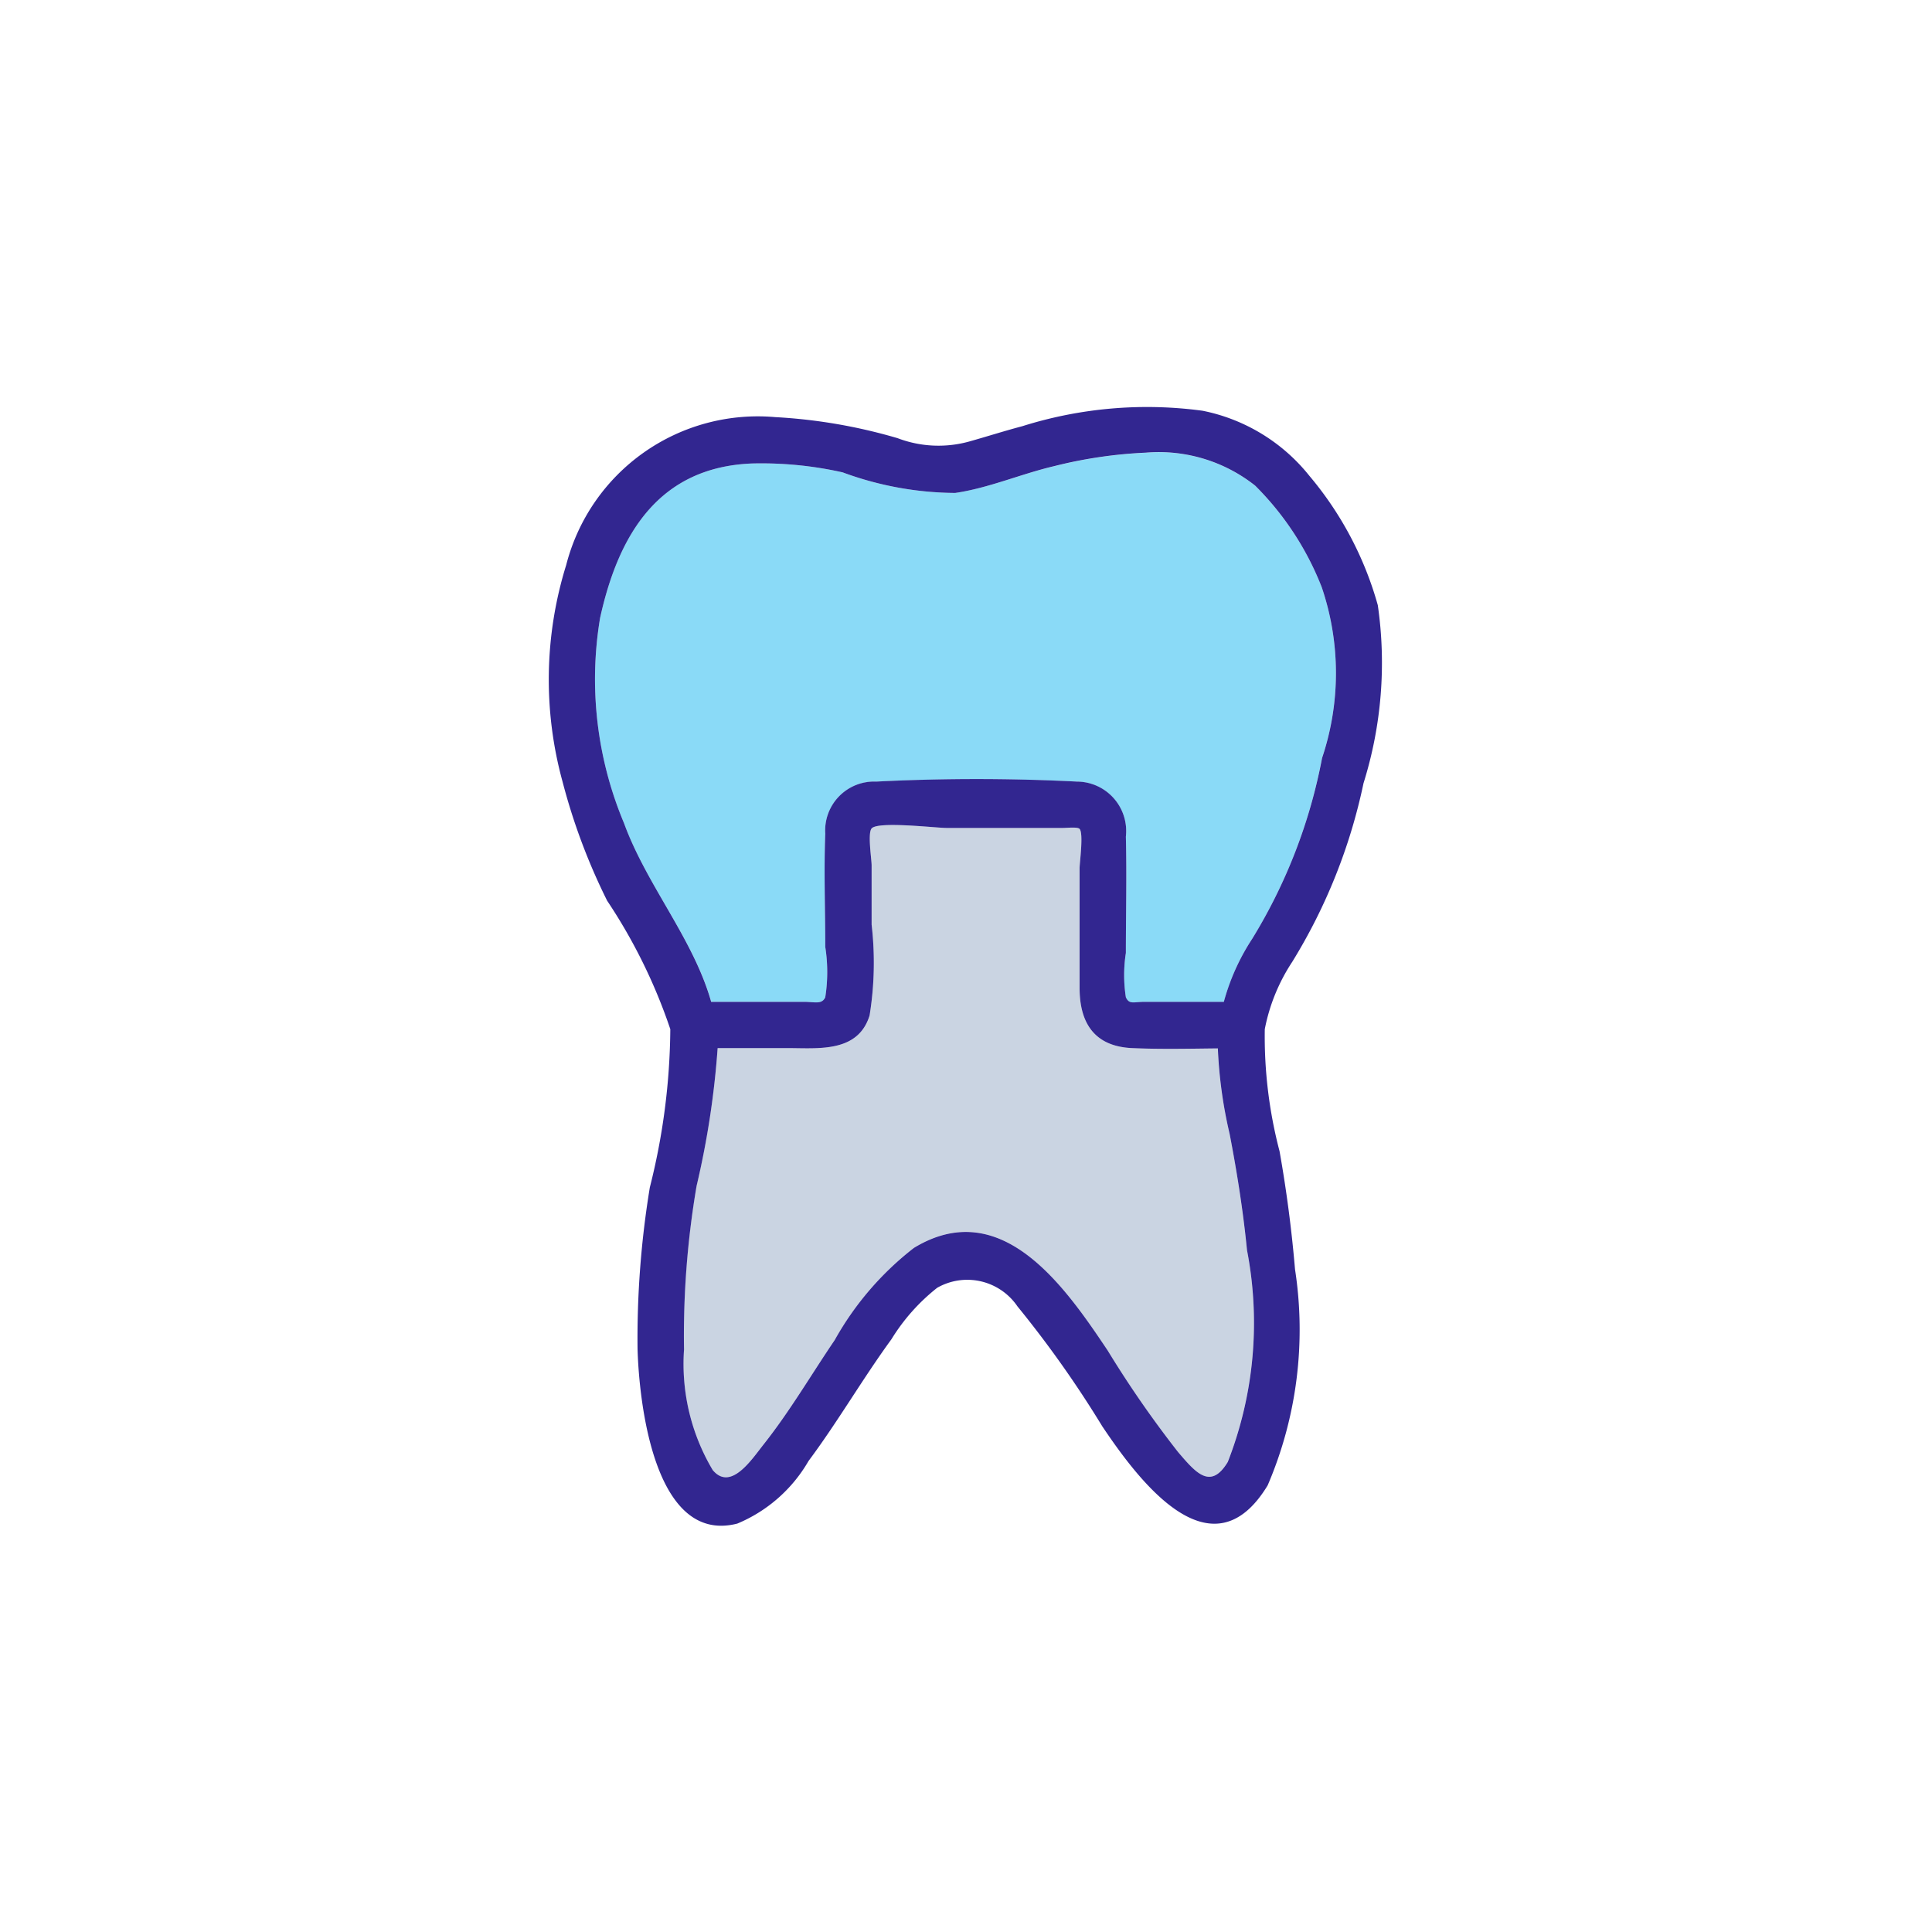
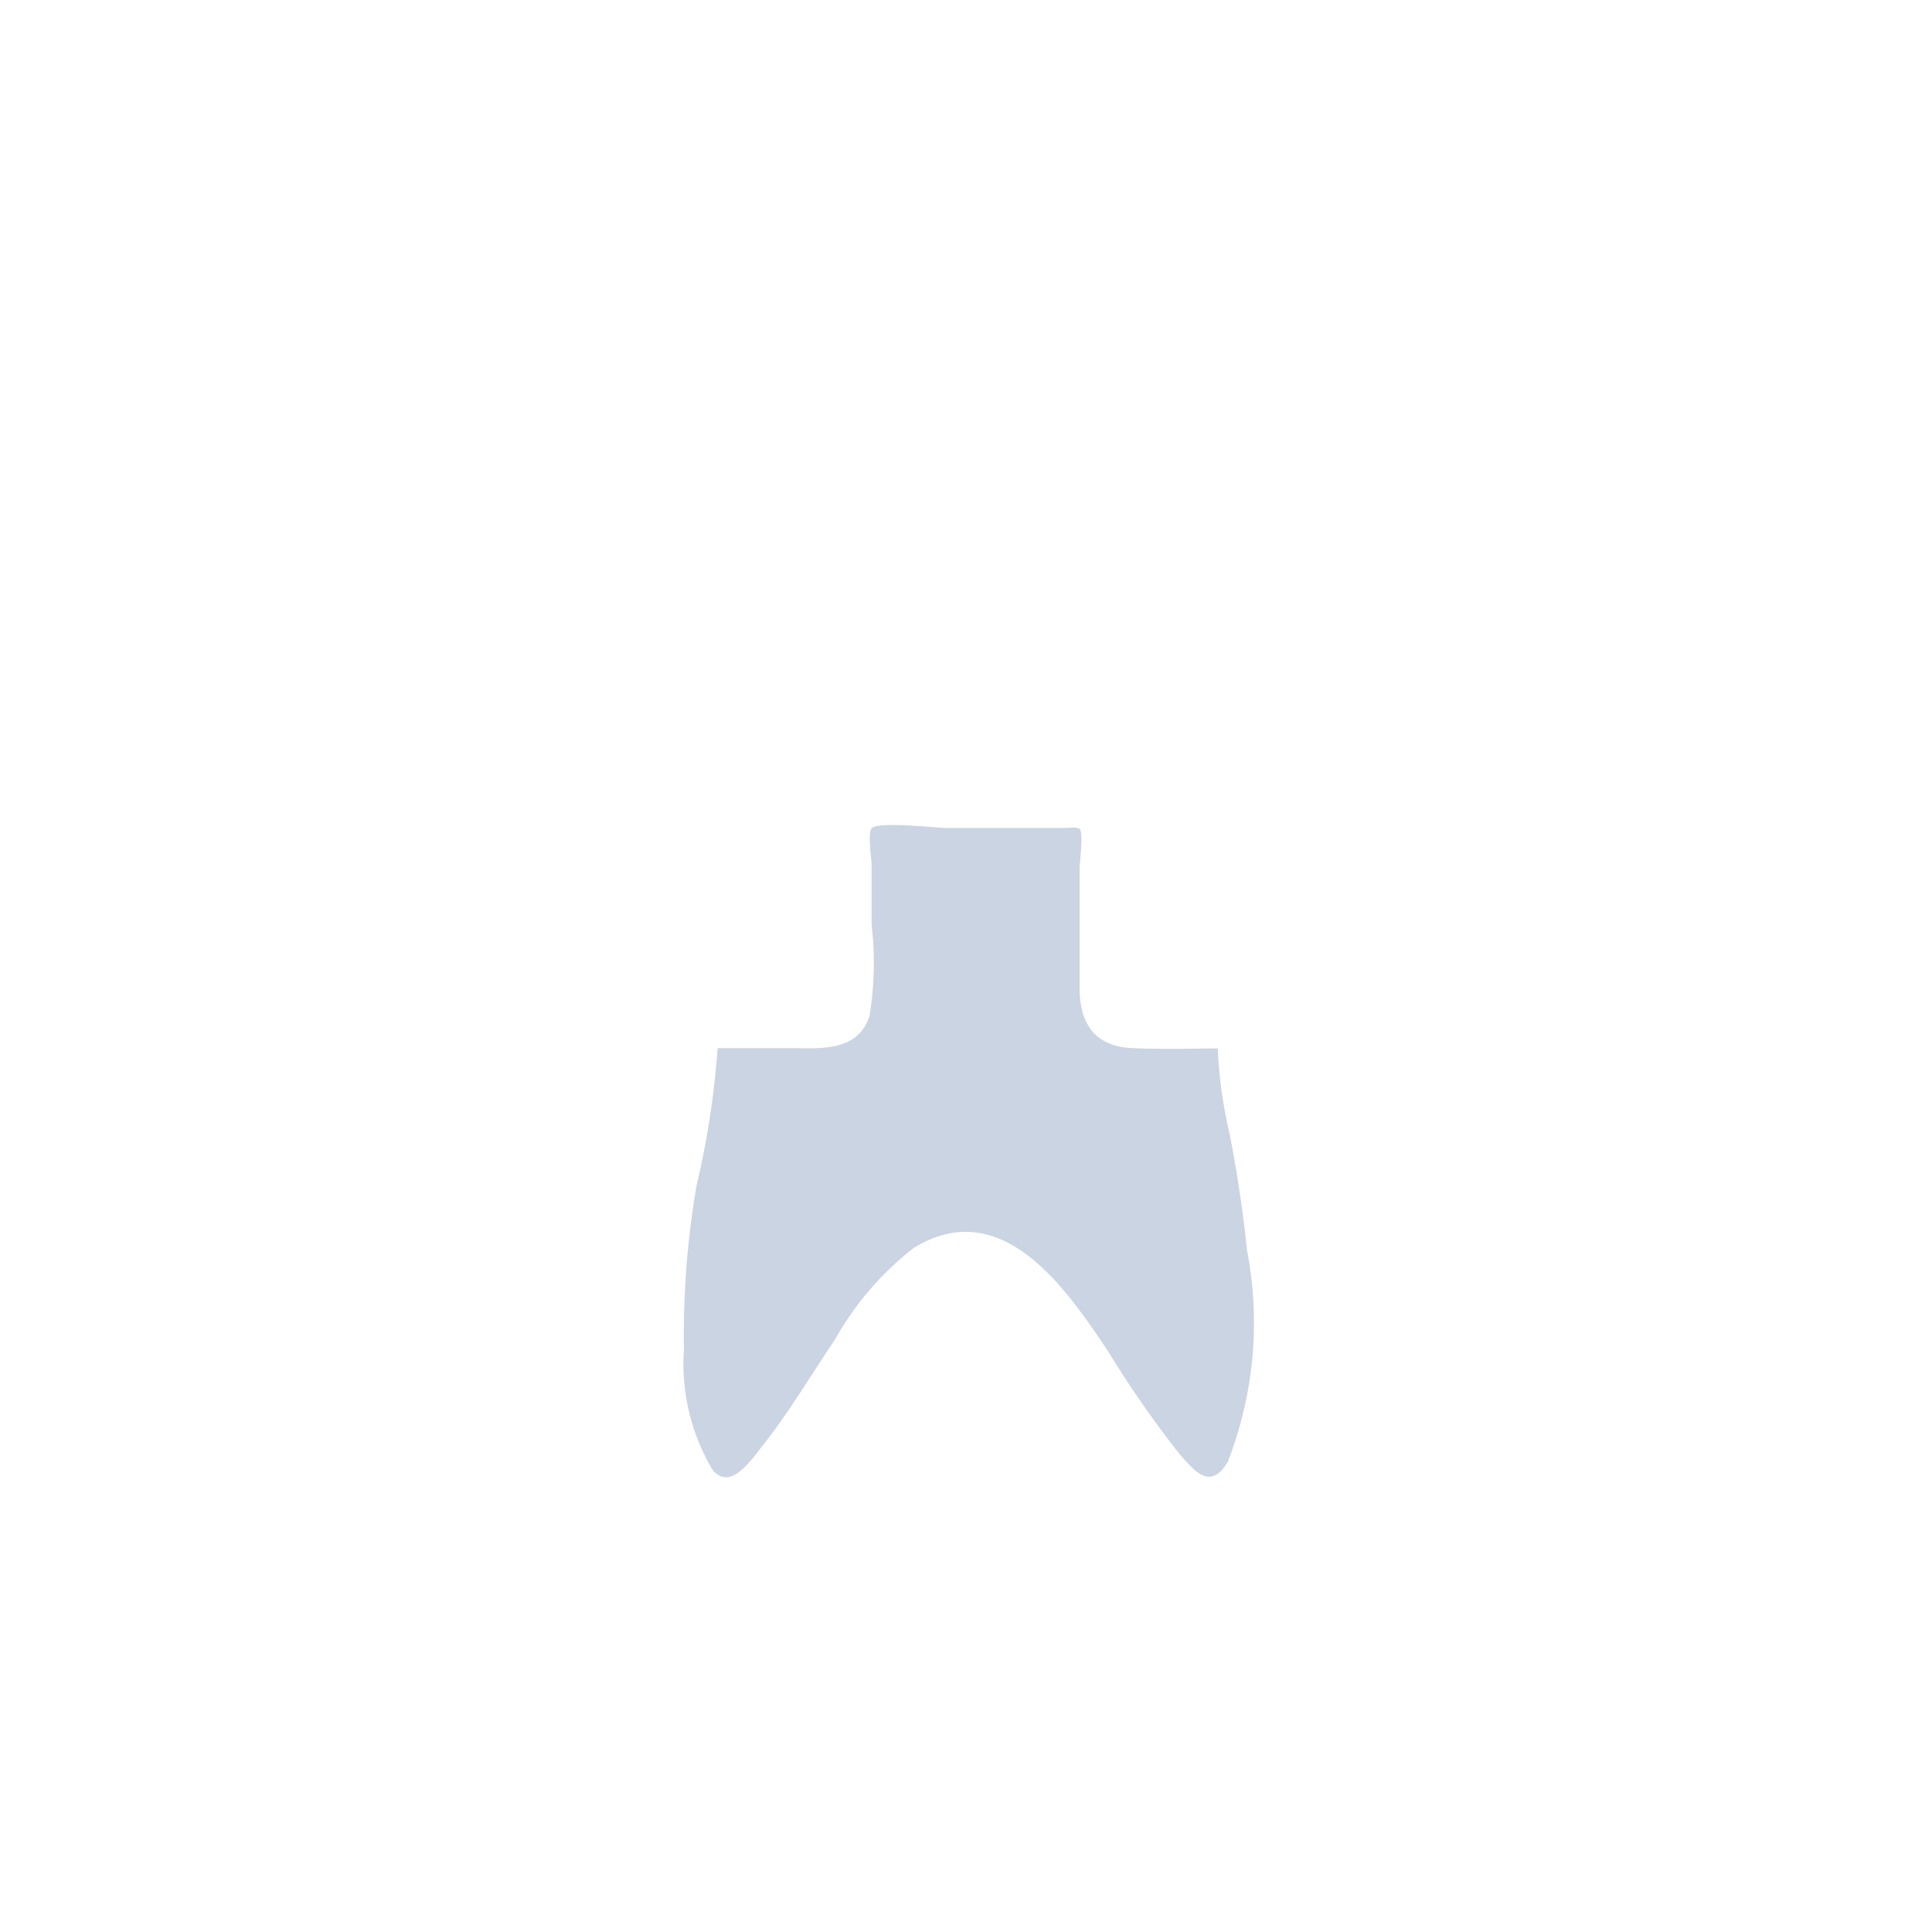
<svg xmlns="http://www.w3.org/2000/svg" data-name="Vrstva 1" width="20" height="20">
-   <path fill="#fff" d="M0 0h20v20H0z" />
-   <path d="M7.363 10.371h.958c.114 0 .186.03.222-.047a1.674 1.674 0 000-.521c0-.39-.015-.782 0-1.171a.507.507 0 01.528-.54 20.52 20.52 0 012.077 0 .512.512 0 01.507.57c.01.4 0 .803 0 1.204a1.487 1.487 0 000 .458c.035.077.08.048.196.048h.818a2.281 2.281 0 01.294-.654 5.547 5.547 0 00.722-1.87 2.763 2.763 0 00-.002-1.768 3.045 3.045 0 00-.69-1.052 1.607 1.607 0 00-1.132-.341 4.727 4.727 0 00-.95.14c-.341.08-.678.226-1.024.276a3.422 3.422 0 01-1.165-.213 3.83 3.83 0 00-.94-.092c-.965.04-1.379.734-1.569 1.595a3.85 3.85 0 00.247 2.13c.235.643.718 1.194.903 1.848z" fill="#8adaf7" />
  <path d="M12.729 11.738a4.735 4.735 0 01-.123-.885c-.295.003-.591.01-.885-.003-.39-.017-.545-.257-.545-.622v-1.24c0-.06.042-.359 0-.407-.02-.023-.13-.01-.175-.01H9.798c-.111 0-.71-.072-.775.005-.043.05 0 .317 0 .382v.615a3.417 3.417 0 01-.021.94c-.12.388-.531.337-.85.337h-.723a8.965 8.965 0 01-.219 1.427 9.211 9.211 0 00-.13 1.694 2.146 2.146 0 00.297 1.246c.187.225.405-.11.529-.267.27-.34.49-.72.735-1.078a3.148 3.148 0 01.82-.955c.908-.552 1.565.407 2.005 1.064a10.994 10.994 0 00.727 1.049c.183.214.337.4.516.104a3.958 3.958 0 00.2-2.192 13.6 13.6 0 00-.18-1.204z" fill="#cad4e2" />
-   <path d="M6.285 9.324a5.626 5.626 0 01.654 1.33 6.858 6.858 0 01-.212 1.638A9.656 9.656 0 006.6 13.97c.016.53.167 2.024 1.033 1.802a1.532 1.532 0 00.737-.648c.304-.408.559-.85.858-1.26a2.035 2.035 0 01.474-.533.628.628 0 01.831.193 11.171 11.171 0 01.877 1.24c.38.567 1.133 1.57 1.713.612a4.09 4.09 0 00.283-2.236 13.52 13.52 0 00-.16-1.222 4.687 4.687 0 01-.153-1.264 1.927 1.927 0 01.283-.695 5.783 5.783 0 00.739-1.851 4.168 4.168 0 00.148-1.843 3.56 3.56 0 00-.709-1.34 1.887 1.887 0 00-1.105-.673 4.295 4.295 0 00-1.866.16c-.182.048-.36.105-.541.156a1.19 1.19 0 01-.75-.032 5.545 5.545 0 00-1.267-.218A2.048 2.048 0 005.861 5.85a3.991 3.991 0 00-.038 2.24 6.346 6.346 0 00.462 1.234zm6.425 5.81c-.179.296-.333.11-.516-.104a10.994 10.994 0 01-.727-1.049c-.44-.657-1.098-1.615-2.006-1.063a3.148 3.148 0 00-.82.954c-.244.359-.465.738-.735 1.079-.123.155-.341.491-.528.267a2.146 2.146 0 01-.297-1.247 9.211 9.211 0 01.13-1.694 8.965 8.965 0 00.218-1.427h.723c.319 0 .73.05.85-.338a3.417 3.417 0 00.021-.94v-.614c0-.065-.043-.332 0-.382.066-.077.664-.005.776-.005h1.203c.045 0 .154-.013.174.01.042.048 0 .347 0 .406v1.241c0 .365.156.605.545.622.294.013.59.006.886.003a4.735 4.735 0 00.122.885c.077.399.14.8.18 1.204a3.958 3.958 0 01-.199 2.192zM6.213 6.393c.19-.86.605-1.556 1.57-1.595a3.83 3.83 0 01.94.092 3.422 3.422 0 001.165.213c.345-.05.682-.197 1.023-.277a4.727 4.727 0 01.95-.14 1.607 1.607 0 011.132.341 3.045 3.045 0 01.69 1.053 2.763 2.763 0 01.003 1.767 5.547 5.547 0 01-.723 1.871 2.281 2.281 0 00-.294.653h-.818c-.116 0-.16.03-.196-.047a1.487 1.487 0 010-.459c0-.4.01-.803 0-1.204a.512.512 0 00-.507-.57 20.52 20.52 0 00-2.077 0 .507.507 0 00-.528.54c-.015.39 0 .782 0 1.171a1.674 1.674 0 010 .522c-.036.077-.108.047-.221.047h-.96c-.185-.654-.667-1.205-.902-1.849a3.85 3.85 0 01-.247-2.13z" fill="#322690" />
</svg>